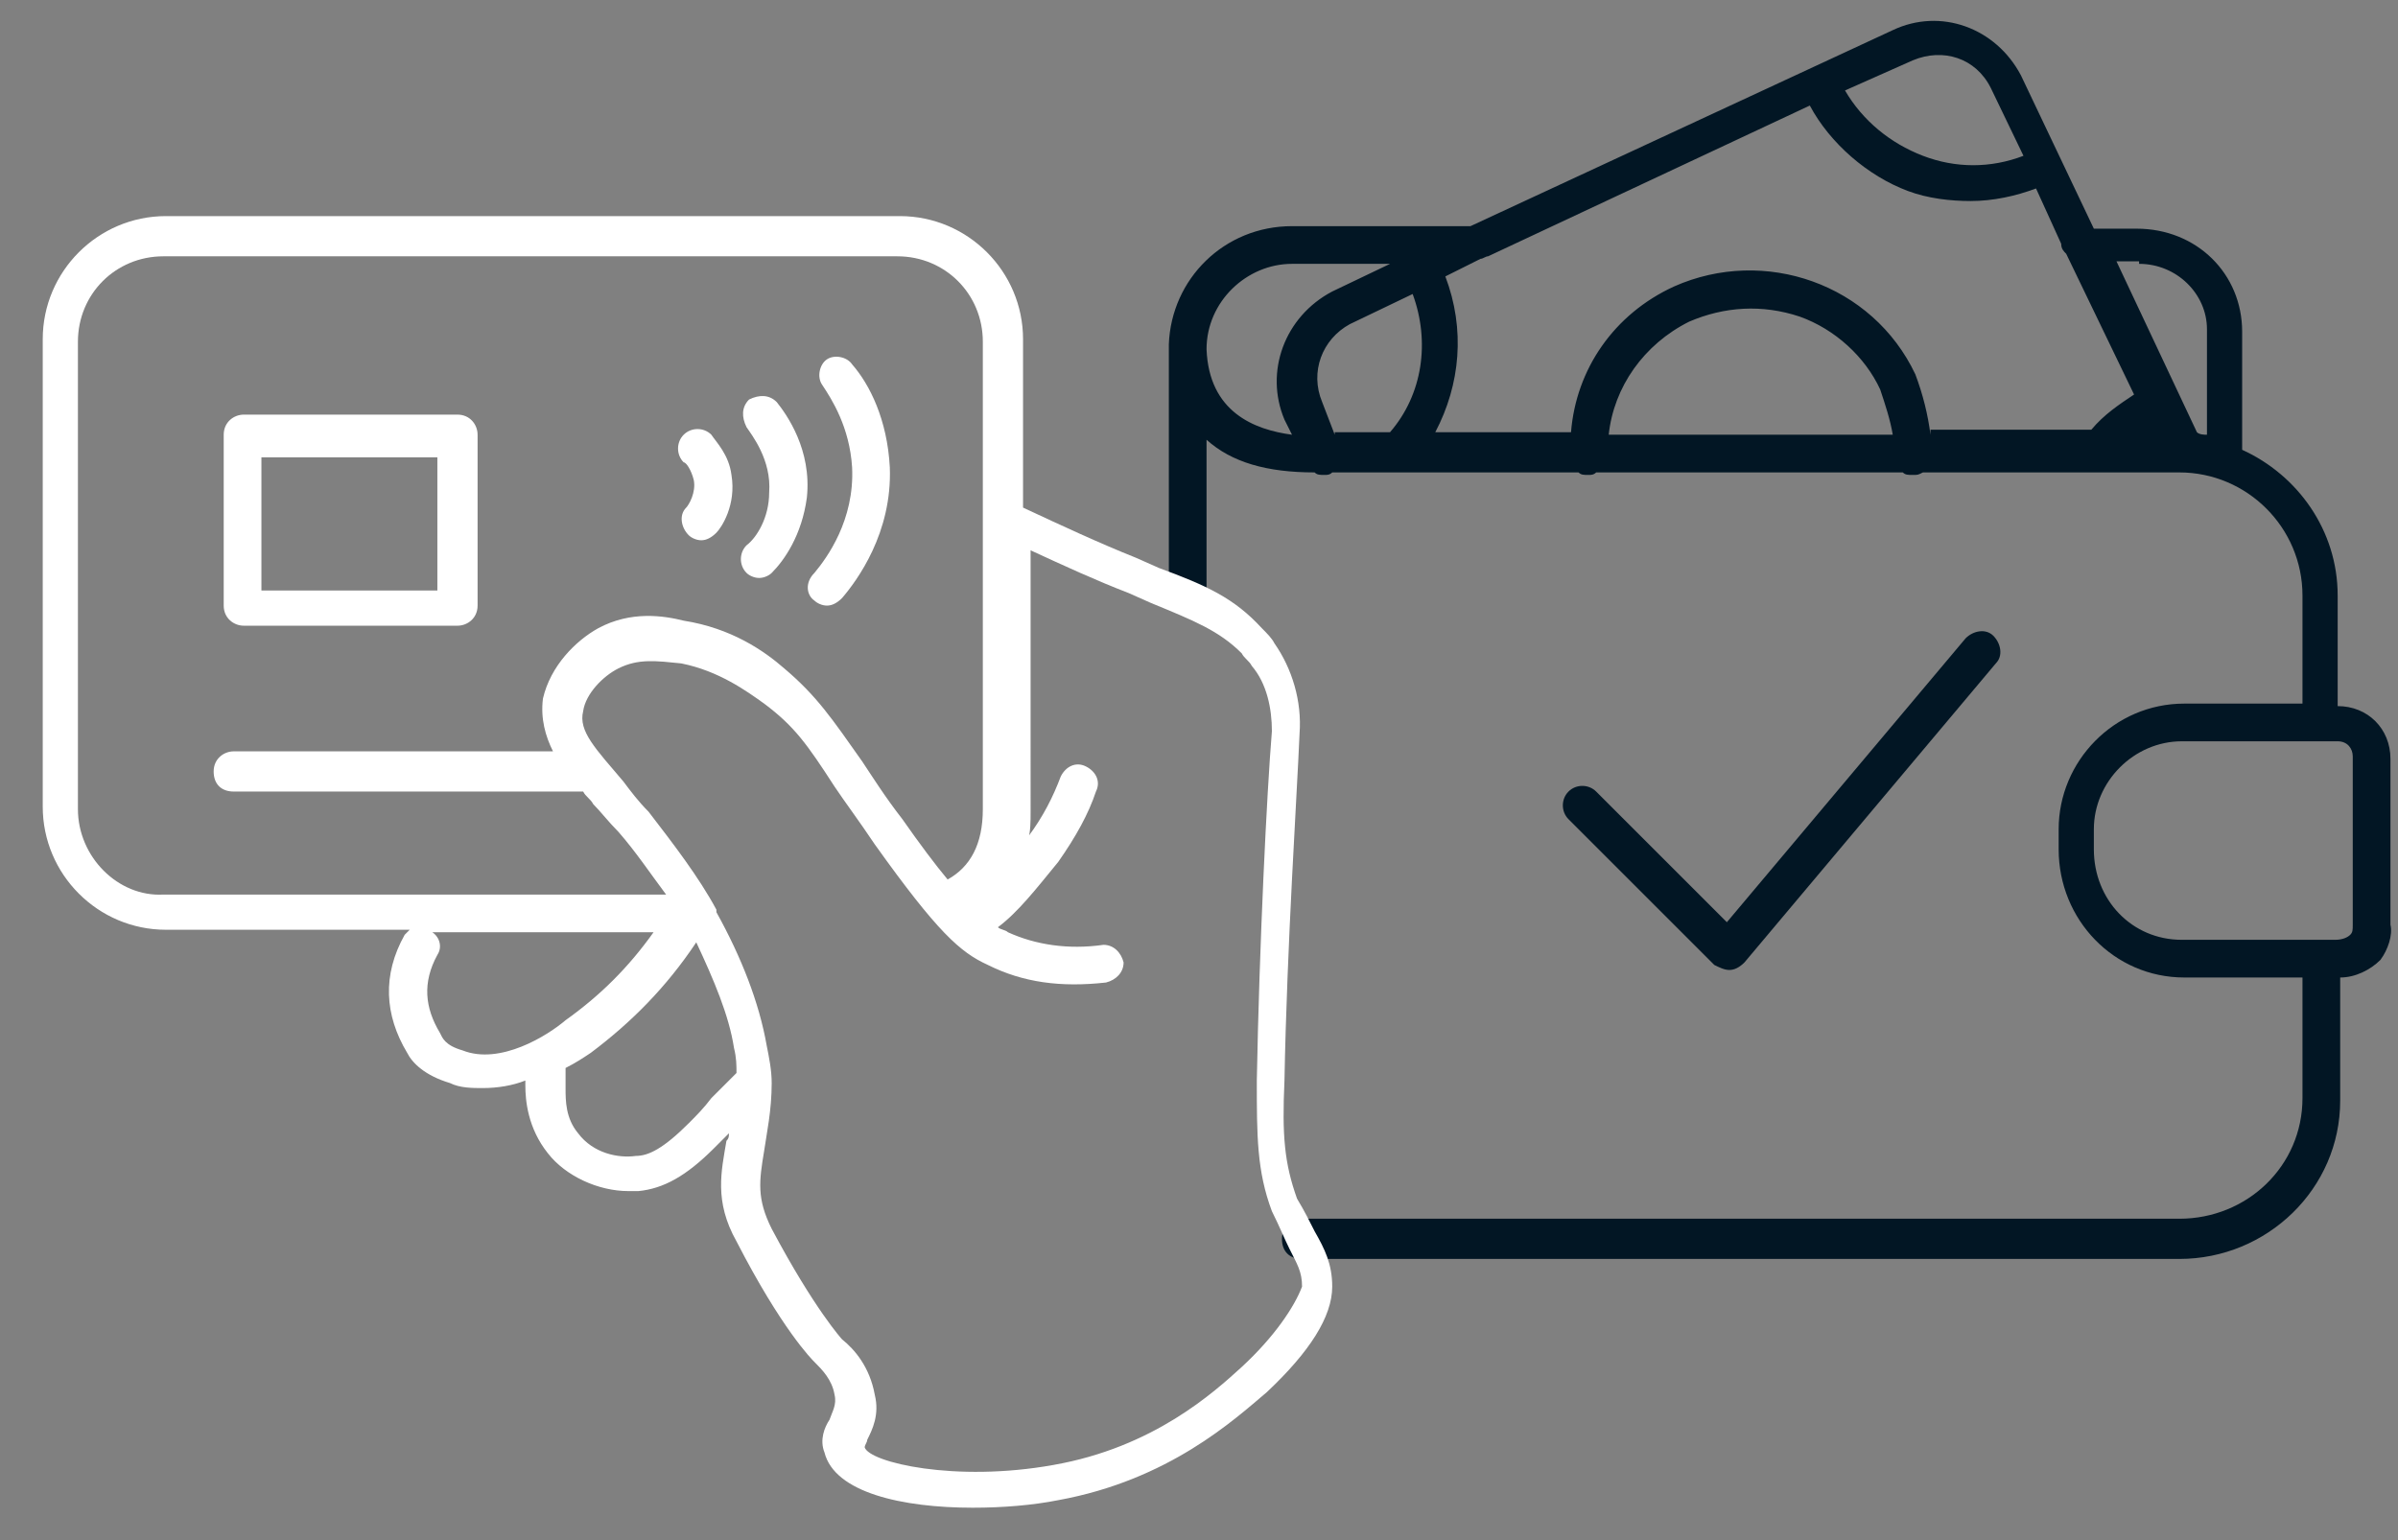
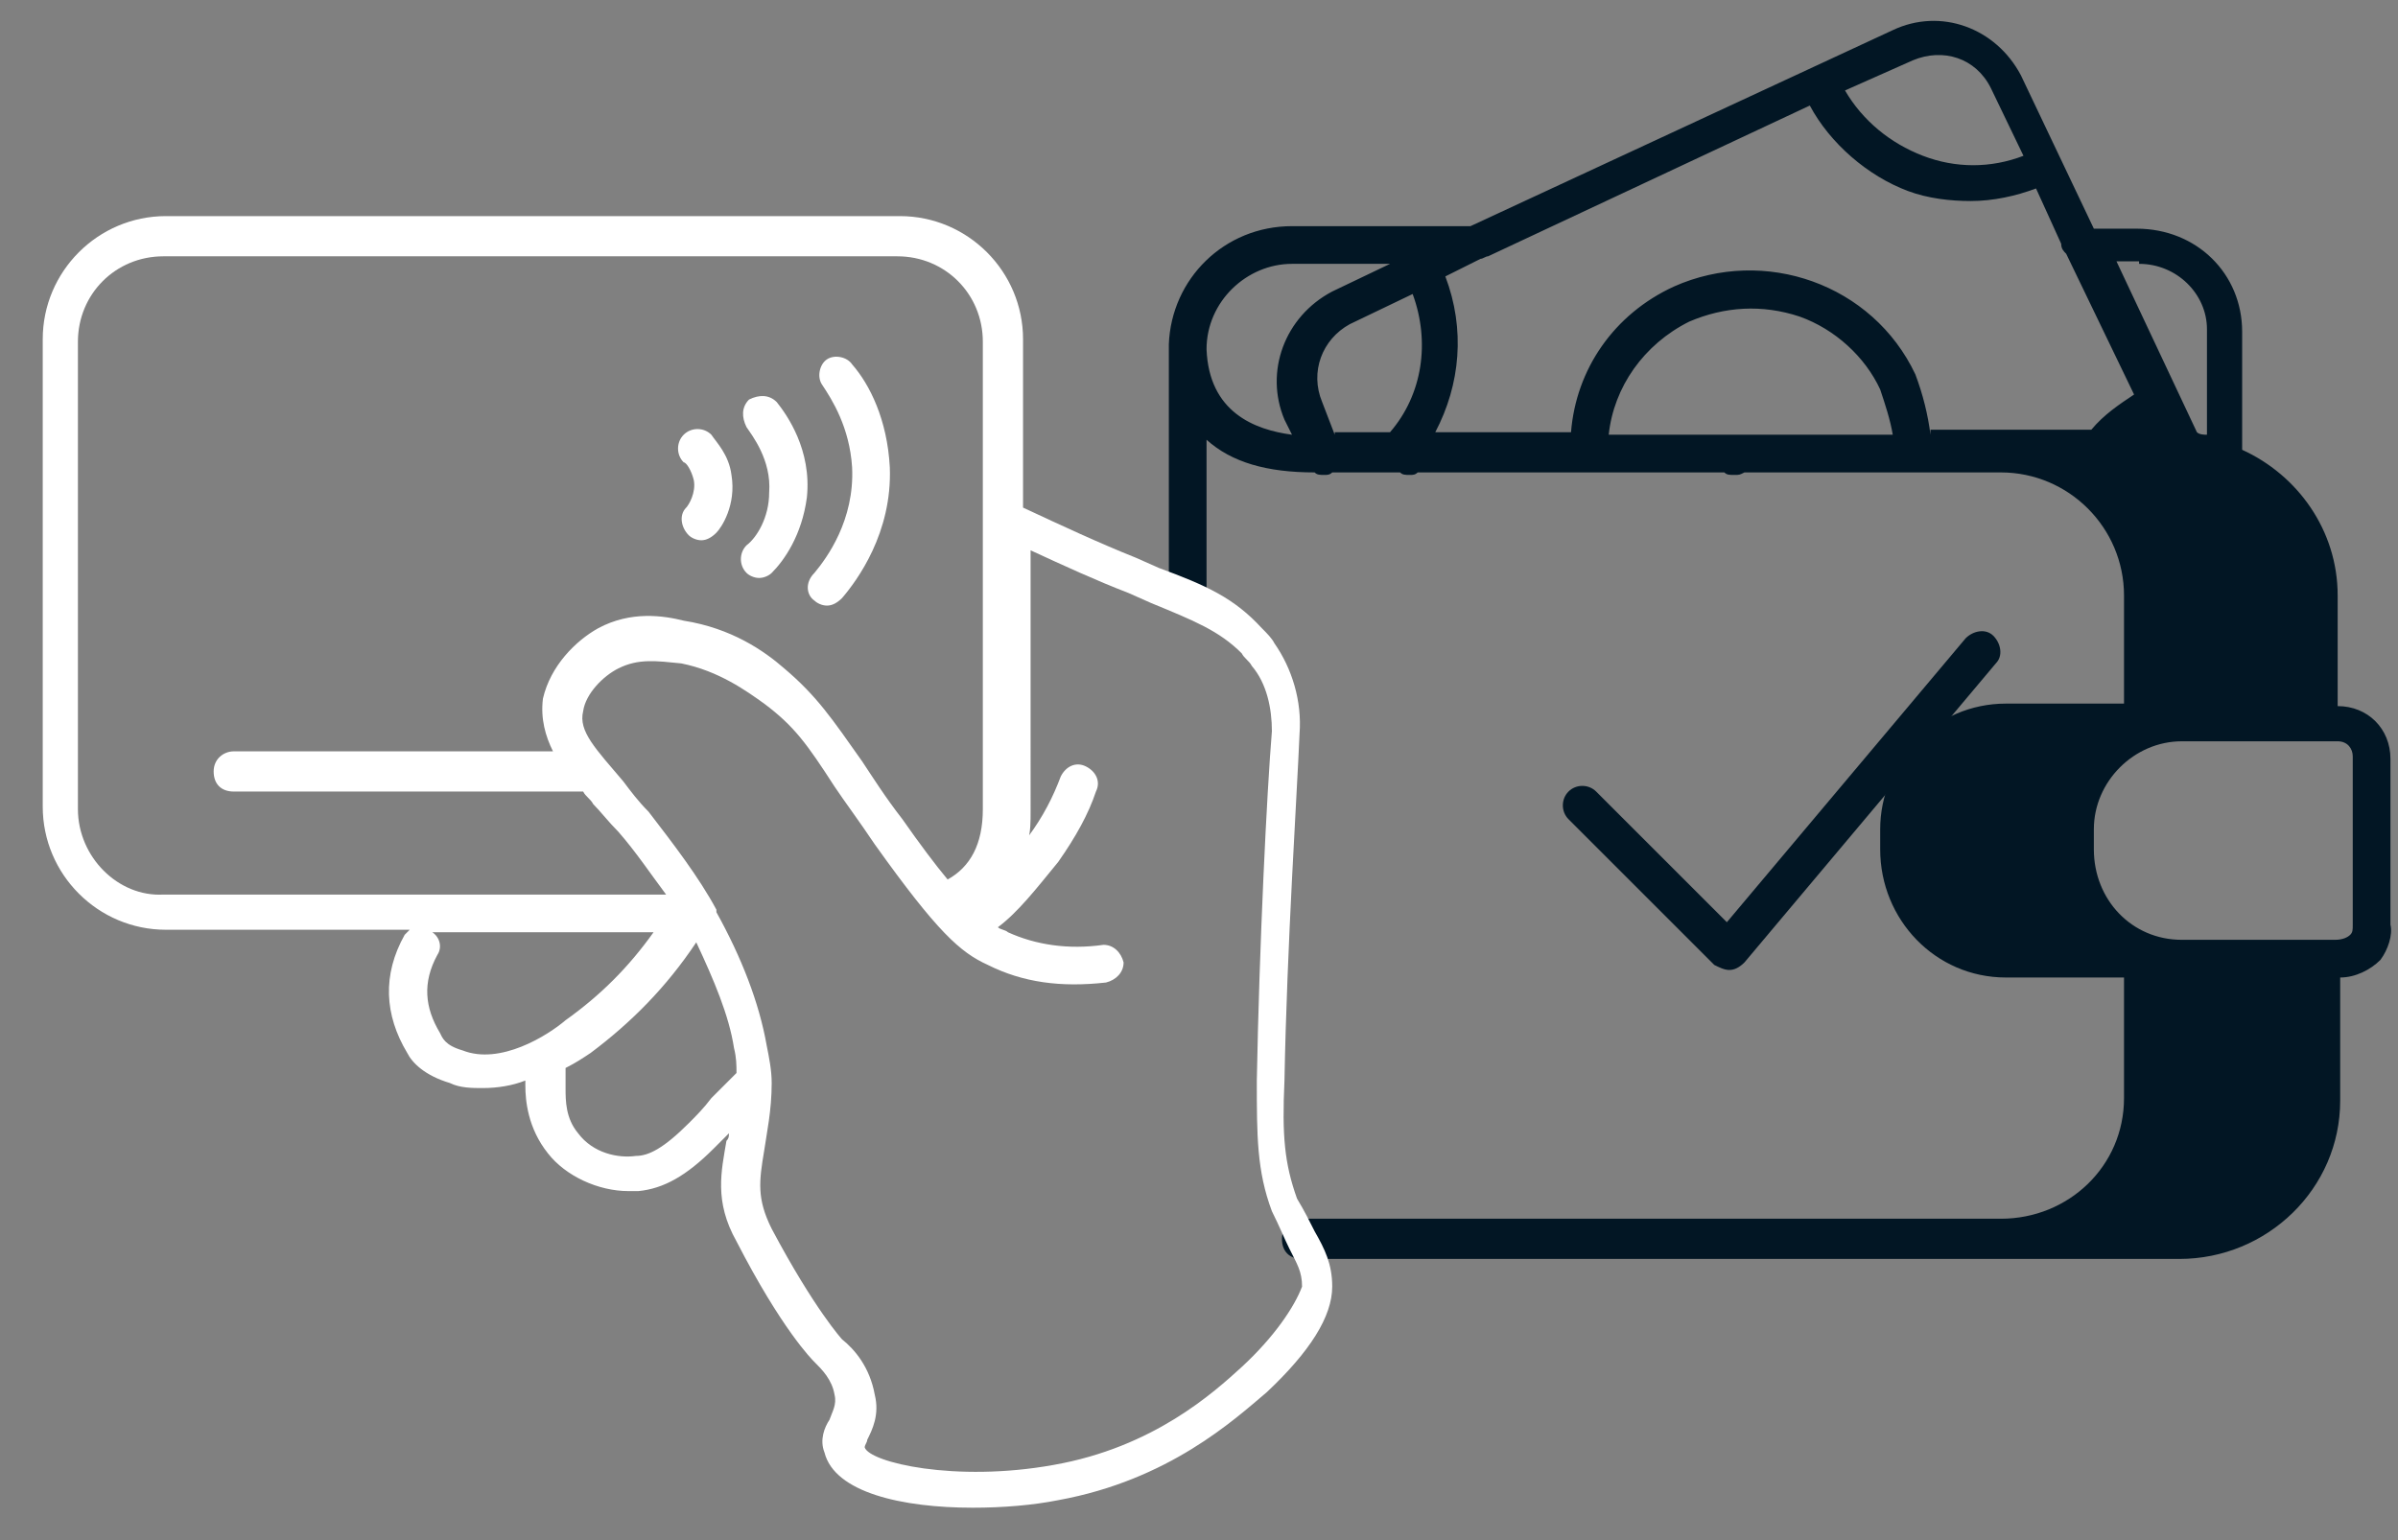
<svg xmlns="http://www.w3.org/2000/svg" version="1.1" id="Layer_1" x="0px" y="0px" viewBox="0 0 95.4 61.3" style="enable-background:new 0 0 95.4 61.3;" xml:space="preserve">
  <rect x="0" y="0" width="95.4" height="61.3" fill="#808080" stroke="none" />
  <style type="text/css">
	.st0{fill:#021624;}
	.st1{fill:#FFFFFF;}
</style>
  <g>
    <g>
-       <path class="st0" d="M95.1,36.8v-6.6c0-1.2-0.9-2.1-2.1-2.1v-4.4c0-2.6-1.6-4.8-3.8-5.8c0,0,0-0.1,0-0.1v-4.6    c0-2.3-1.8-4.1-4.2-4.1h-1.7l-2.9-6.1c-1-1.9-3.2-2.7-5.1-1.8L58.5,9h-7.1c-2.7,0-4.8,2.1-4.9,4.7c0,0,0,0.1,0,0.1V14v4.9v4.7    c0,0.4,0.3,0.8,0.8,0.8S48,24,48,23.6v-4.7v-1.4c1,0.9,2.4,1.3,4.3,1.3h0c0.1,0.1,0.2,0.1,0.4,0.1c0.1,0,0.2,0,0.3-0.1    c0,0,0,0,0.1,0h2.6c0,0,0,0,0,0c0,0,0,0,0,0h7.1c0.1,0.1,0.2,0.1,0.4,0.1c0,0,0,0,0,0c0.1,0,0.2,0,0.3-0.1h12.2    c0.1,0.1,0.2,0.1,0.4,0.1s0.2,0,0.4-0.1h7.1c0,0,0,0,0,0c0,0,0,0,0,0h3.1c2.7,0,4.9,2.2,4.9,4.9V28h-4.7c-2.8,0-5,2.3-5,5v0.8    c0,2.8,2.2,5.1,5,5.1h4.7v4.8c0,2.7-2.2,4.8-4.9,4.8H51.8c-0.4,0-0.8,0.3-0.8,0.8s0.3,0.8,0.8,0.8h34.9c3.5,0,6.4-2.8,6.4-6.3    v-4.9c0.6,0,1.2-0.3,1.6-0.7C95,37.8,95.2,37.2,95.1,36.8z M85.1,10.5c1.5,0,2.7,1.2,2.7,2.6v4.2c-0.1,0-0.3,0-0.4-0.1l-3.2-6.8    H85.1z M76.8,17.3c-0.1-0.8-0.3-1.6-0.6-2.4c-1.7-3.6-6-5.1-9.6-3.5c-2.4,1.1-3.9,3.3-4.1,5.8h-5.4c1-1.9,1.2-4.1,0.4-6.2l1.4-0.7    c0.1,0,0.2-0.1,0.3-0.1l12.8-6c0.8,1.5,2.3,2.8,3.9,3.4c0.8,0.3,1.7,0.4,2.5,0.4c0.9,0,1.8-0.2,2.6-0.5l1,2.2    c0,0.2,0.1,0.3,0.2,0.4l2.7,5.6c-0.6,0.4-1.2,0.8-1.7,1.4H76.8z M75.3,17.3H64c0.2-1.9,1.4-3.6,3.2-4.5c1.4-0.6,2.9-0.7,4.4-0.2    c1.4,0.5,2.6,1.6,3.2,2.9C75,16.1,75.2,16.7,75.3,17.3z M53.1,17.3L52.6,16c-0.5-1.2,0-2.5,1.1-3.1l2.5-1.2c0.7,1.9,0.4,4-0.9,5.5    H53.1z M85.6,17.3L85.6,17.3L85.6,17.3C85.6,17.3,85.6,17.3,85.6,17.3z M76.1,2.4c1.2-0.5,2.5-0.1,3.1,1.1l1.3,2.7    c-1.3,0.5-2.7,0.5-4,0c-1.3-0.5-2.4-1.4-3.1-2.6L76.1,2.4z M48,13.9c0-1.9,1.6-3.4,3.4-3.4h3.9L53,11.6c-1.9,1-2.7,3.2-1.9,5.1    l0.3,0.6C49.9,17.1,48.1,16.4,48,13.9z M93.5,37.2c-0.1,0.1-0.3,0.2-0.6,0.2h-6.1c-2,0-3.5-1.6-3.5-3.6v-0.8    c0-1.9,1.6-3.5,3.5-3.5H93c0.4,0,0.6,0.3,0.6,0.6l0,6.7C93.6,37,93.6,37.1,93.5,37.2z" />
+       <path class="st0" d="M95.1,36.8v-6.6c0-1.2-0.9-2.1-2.1-2.1v-4.4c0-2.6-1.6-4.8-3.8-5.8c0,0,0-0.1,0-0.1v-4.6    c0-2.3-1.8-4.1-4.2-4.1h-1.7l-2.9-6.1c-1-1.9-3.2-2.7-5.1-1.8L58.5,9h-7.1c-2.7,0-4.8,2.1-4.9,4.7c0,0,0,0.1,0,0.1V14v4.9v4.7    c0,0.4,0.3,0.8,0.8,0.8S48,24,48,23.6v-4.7v-1.4c1,0.9,2.4,1.3,4.3,1.3h0c0.1,0.1,0.2,0.1,0.4,0.1c0.1,0,0.2,0,0.3-0.1    c0,0,0,0,0.1,0h2.6c0,0,0,0,0,0c0,0,0,0,0,0c0.1,0.1,0.2,0.1,0.4,0.1c0,0,0,0,0,0c0.1,0,0.2,0,0.3-0.1h12.2    c0.1,0.1,0.2,0.1,0.4,0.1s0.2,0,0.4-0.1h7.1c0,0,0,0,0,0c0,0,0,0,0,0h3.1c2.7,0,4.9,2.2,4.9,4.9V28h-4.7c-2.8,0-5,2.3-5,5v0.8    c0,2.8,2.2,5.1,5,5.1h4.7v4.8c0,2.7-2.2,4.8-4.9,4.8H51.8c-0.4,0-0.8,0.3-0.8,0.8s0.3,0.8,0.8,0.8h34.9c3.5,0,6.4-2.8,6.4-6.3    v-4.9c0.6,0,1.2-0.3,1.6-0.7C95,37.8,95.2,37.2,95.1,36.8z M85.1,10.5c1.5,0,2.7,1.2,2.7,2.6v4.2c-0.1,0-0.3,0-0.4-0.1l-3.2-6.8    H85.1z M76.8,17.3c-0.1-0.8-0.3-1.6-0.6-2.4c-1.7-3.6-6-5.1-9.6-3.5c-2.4,1.1-3.9,3.3-4.1,5.8h-5.4c1-1.9,1.2-4.1,0.4-6.2l1.4-0.7    c0.1,0,0.2-0.1,0.3-0.1l12.8-6c0.8,1.5,2.3,2.8,3.9,3.4c0.8,0.3,1.7,0.4,2.5,0.4c0.9,0,1.8-0.2,2.6-0.5l1,2.2    c0,0.2,0.1,0.3,0.2,0.4l2.7,5.6c-0.6,0.4-1.2,0.8-1.7,1.4H76.8z M75.3,17.3H64c0.2-1.9,1.4-3.6,3.2-4.5c1.4-0.6,2.9-0.7,4.4-0.2    c1.4,0.5,2.6,1.6,3.2,2.9C75,16.1,75.2,16.7,75.3,17.3z M53.1,17.3L52.6,16c-0.5-1.2,0-2.5,1.1-3.1l2.5-1.2c0.7,1.9,0.4,4-0.9,5.5    H53.1z M85.6,17.3L85.6,17.3L85.6,17.3C85.6,17.3,85.6,17.3,85.6,17.3z M76.1,2.4c1.2-0.5,2.5-0.1,3.1,1.1l1.3,2.7    c-1.3,0.5-2.7,0.5-4,0c-1.3-0.5-2.4-1.4-3.1-2.6L76.1,2.4z M48,13.9c0-1.9,1.6-3.4,3.4-3.4h3.9L53,11.6c-1.9,1-2.7,3.2-1.9,5.1    l0.3,0.6C49.9,17.1,48.1,16.4,48,13.9z M93.5,37.2c-0.1,0.1-0.3,0.2-0.6,0.2h-6.1c-2,0-3.5-1.6-3.5-3.6v-0.8    c0-1.9,1.6-3.5,3.5-3.5H93c0.4,0,0.6,0.3,0.6,0.6l0,6.7C93.6,37,93.6,37.1,93.5,37.2z" />
      <path class="st0" d="M68.8,38.6C68.8,38.6,68.8,38.6,68.8,38.6c0.2,0,0.4-0.1,0.6-0.3l10-11.9c0.3-0.3,0.2-0.8-0.1-1.1    c-0.3-0.3-0.8-0.2-1.1,0.1l-9.5,11.3l-5.2-5.2c-0.3-0.3-0.8-0.3-1.1,0s-0.3,0.8,0,1.1l5.8,5.8C68.4,38.5,68.6,38.6,68.8,38.6z" />
    </g>
    <g>
      <path class="st1" d="M52.3,49c-0.2-0.4-0.4-0.8-0.7-1.3c-0.5-1.4-0.6-2.5-0.5-4.7c0.1-5.4,0.5-11.4,0.6-13.8    c0.1-1.3-0.3-2.6-1-3.6c-0.1-0.2-0.3-0.4-0.5-0.6c-1.1-1.2-2.2-1.7-4.1-2.4l-0.9-0.4c-1.5-0.6-3-1.3-4.5-2v-6.7    c0-2.7-2.2-4.9-4.9-4.9H6.6c-2.7,0-4.9,2.2-4.9,4.9v18.6c0,2.7,2.2,4.9,4.9,4.9h9.7c-0.1,0.1-0.1,0.1-0.2,0.2    c-0.9,1.6-0.8,3.2,0.1,4.7c0.2,0.4,0.7,0.9,1.7,1.2c0.4,0.2,0.9,0.2,1.3,0.2c0.6,0,1.2-0.1,1.7-0.3c0,0.1,0,0.2,0,0.2    c0,0.6,0.1,1.7,0.9,2.7c0.7,0.9,2,1.5,3.2,1.5c0.1,0,0.3,0,0.4,0c1-0.1,1.9-0.6,3-1.7c0.2-0.2,0.4-0.4,0.6-0.6    c0,0.1,0,0.2-0.1,0.3c-0.2,1.2-0.5,2.4,0.4,4c1.8,3.5,3,4.7,3.1,4.8c0.3,0.3,0.7,0.7,0.8,1.3c0.1,0.4-0.1,0.7-0.2,1    c-0.2,0.3-0.4,0.8-0.2,1.3c0.4,1.6,3.1,2.2,5.9,2.2c1.2,0,2.4-0.1,3.4-0.3c4.4-0.8,7-3.2,8.3-4.3c1.7-1.6,2.6-3,2.6-4.2    C53,50.3,52.7,49.7,52.3,49z M3.1,32.2V13.6c0-1.9,1.5-3.4,3.4-3.4h29.2c1.9,0,3.4,1.5,3.4,3.4v18.6c0,1.4-0.5,2.3-1.4,2.8    c-0.5-0.6-1.1-1.4-1.8-2.4c-0.7-0.9-1.2-1.7-1.6-2.3c-1.2-1.7-1.8-2.6-3.1-3.7c-0.8-0.7-2.1-1.6-4-1.9c-0.8-0.2-2.1-0.4-3.4,0.3    c-0.9,0.5-1.9,1.5-2.2,2.8c-0.1,0.8,0.1,1.5,0.4,2.1H9.3c-0.4,0-0.8,0.3-0.8,0.8s0.3,0.8,0.8,0.8h13.9c0.1,0.2,0.3,0.3,0.4,0.5    c0.3,0.3,0.6,0.7,1,1.1c0.7,0.8,1.3,1.7,1.9,2.5h-20C4.7,35.7,3.1,34.1,3.1,32.2z M18.4,41.8c-0.7-0.2-0.8-0.5-0.9-0.7    c-0.6-1-0.7-2-0.1-3.1c0.2-0.3,0.1-0.7-0.2-0.9H26c-1,1.4-2.1,2.5-3.5,3.5C21.8,41.2,19.9,42.4,18.4,41.8z M28.3,43.7    c-0.3,0.4-0.6,0.7-0.9,1c-1,1-1.6,1.3-2.1,1.3c-0.7,0.1-1.7-0.1-2.3-0.9c-0.5-0.6-0.5-1.3-0.5-1.8c0-0.2,0-0.5,0-0.7    c0,0,0-0.1,0-0.1c0.4-0.2,0.7-0.4,1-0.6c1.6-1.2,3-2.6,4.2-4.4c0.7,1.5,1.3,2.9,1.5,4.2c0.1,0.4,0.1,0.7,0.1,1    C28.9,43.1,28.6,43.4,28.3,43.7z M49.4,54.4c-1.1,1-3.5,3.2-7.5,3.9c-3.9,0.7-7.3-0.1-7.5-0.7c0-0.1,0.1-0.2,0.1-0.3    c0.2-0.4,0.5-1,0.3-1.8c-0.2-1.1-0.8-1.8-1.3-2.2c0,0-1.1-1.2-2.8-4.4c-0.6-1.2-0.5-1.9-0.3-3.1c0.1-0.7,0.3-1.6,0.3-2.7    c0,0,0,0,0,0c0-0.5-0.1-1-0.2-1.5c-0.3-1.7-1-3.5-2-5.3c0,0,0,0,0-0.1c-0.7-1.3-1.7-2.6-2.7-3.9c-0.4-0.4-0.7-0.8-1-1.2    c-1.1-1.3-1.8-2-1.6-2.8c0.1-0.7,0.8-1.4,1.4-1.7c0.8-0.4,1.5-0.3,2.5-0.2c1.5,0.3,2.6,1.1,3.3,1.6c1.2,0.9,1.7,1.6,2.8,3.3    c0.4,0.6,1,1.4,1.6,2.3c2.5,3.5,3.4,4.3,4.5,4.8c1.4,0.7,2.9,0.9,4.7,0.7c0.4-0.1,0.7-0.4,0.7-0.8c-0.1-0.4-0.4-0.7-0.8-0.7    c-1.4,0.2-2.7,0-3.8-0.5c-0.1-0.1-0.3-0.1-0.4-0.2c0.8-0.6,1.5-1.5,2.4-2.6c0.7-1,1.2-1.9,1.5-2.8c0.2-0.4,0-0.8-0.4-1    c-0.4-0.2-0.8,0-1,0.4c-0.3,0.8-0.7,1.6-1.3,2.4c0,0,0,0,0,0.1c0.1-0.3,0.1-0.7,0.1-1.1V21.9c1.3,0.6,2.6,1.2,3.9,1.7l0.9,0.4    c1.7,0.7,2.7,1.1,3.6,2c0.1,0.2,0.3,0.3,0.4,0.5c0.6,0.7,0.8,1.7,0.8,2.6c-0.2,2.4-0.5,8.5-0.6,13.9c0,2.2,0,3.6,0.6,5.2    c0.3,0.6,0.5,1.1,0.7,1.5c0.3,0.6,0.5,0.9,0.5,1.5C51.5,52,50.7,53.2,49.4,54.4z" />
-       <path class="st1" d="M9.7,24.9h8.5c0.4,0,0.8-0.3,0.8-0.8v-6.8c0-0.4-0.3-0.8-0.8-0.8H9.7c-0.4,0-0.8,0.3-0.8,0.8v6.8    C8.9,24.6,9.3,24.9,9.7,24.9z M10.4,18.2h7v5.3h-7V18.2z" />
      <path class="st1" d="M32.4,23.9c0.1,0.1,0.3,0.2,0.5,0.2c0.2,0,0.4-0.1,0.6-0.3c0.6-0.7,2-2.6,1.9-5.2c-0.1-1.9-0.8-3.3-1.5-4.1    c-0.2-0.3-0.7-0.4-1-0.2c-0.3,0.2-0.4,0.7-0.2,1c0.4,0.6,1.1,1.7,1.2,3.3c0.1,2.1-1,3.6-1.5,4.2C32,23.2,32.1,23.7,32.4,23.9z" />
      <path class="st1" d="M29.7,21.7c-0.3,0.3-0.3,0.8,0,1.1c0.1,0.1,0.3,0.2,0.5,0.2c0.2,0,0.4-0.1,0.5-0.2c0.5-0.5,1.2-1.5,1.4-3    c0.2-1.9-0.8-3.3-1.2-3.8c-0.3-0.3-0.7-0.3-1.1-0.1c-0.3,0.3-0.3,0.7-0.1,1.1c0.2,0.3,1,1.3,0.9,2.6    C30.6,20.6,30.1,21.4,29.7,21.7z" />
      <path class="st1" d="M27.6,19.1c0.1,0.5-0.2,1-0.3,1.1c-0.3,0.3-0.2,0.8,0.1,1.1c0.1,0.1,0.3,0.2,0.5,0.2c0.2,0,0.4-0.1,0.6-0.3    c0.2-0.2,0.8-1.1,0.6-2.3c-0.1-0.8-0.6-1.3-0.8-1.6c-0.3-0.3-0.8-0.3-1.1,0c-0.3,0.3-0.3,0.8,0,1.1C27.3,18.4,27.5,18.7,27.6,19.1    z" />
    </g>
  </g>
</svg>